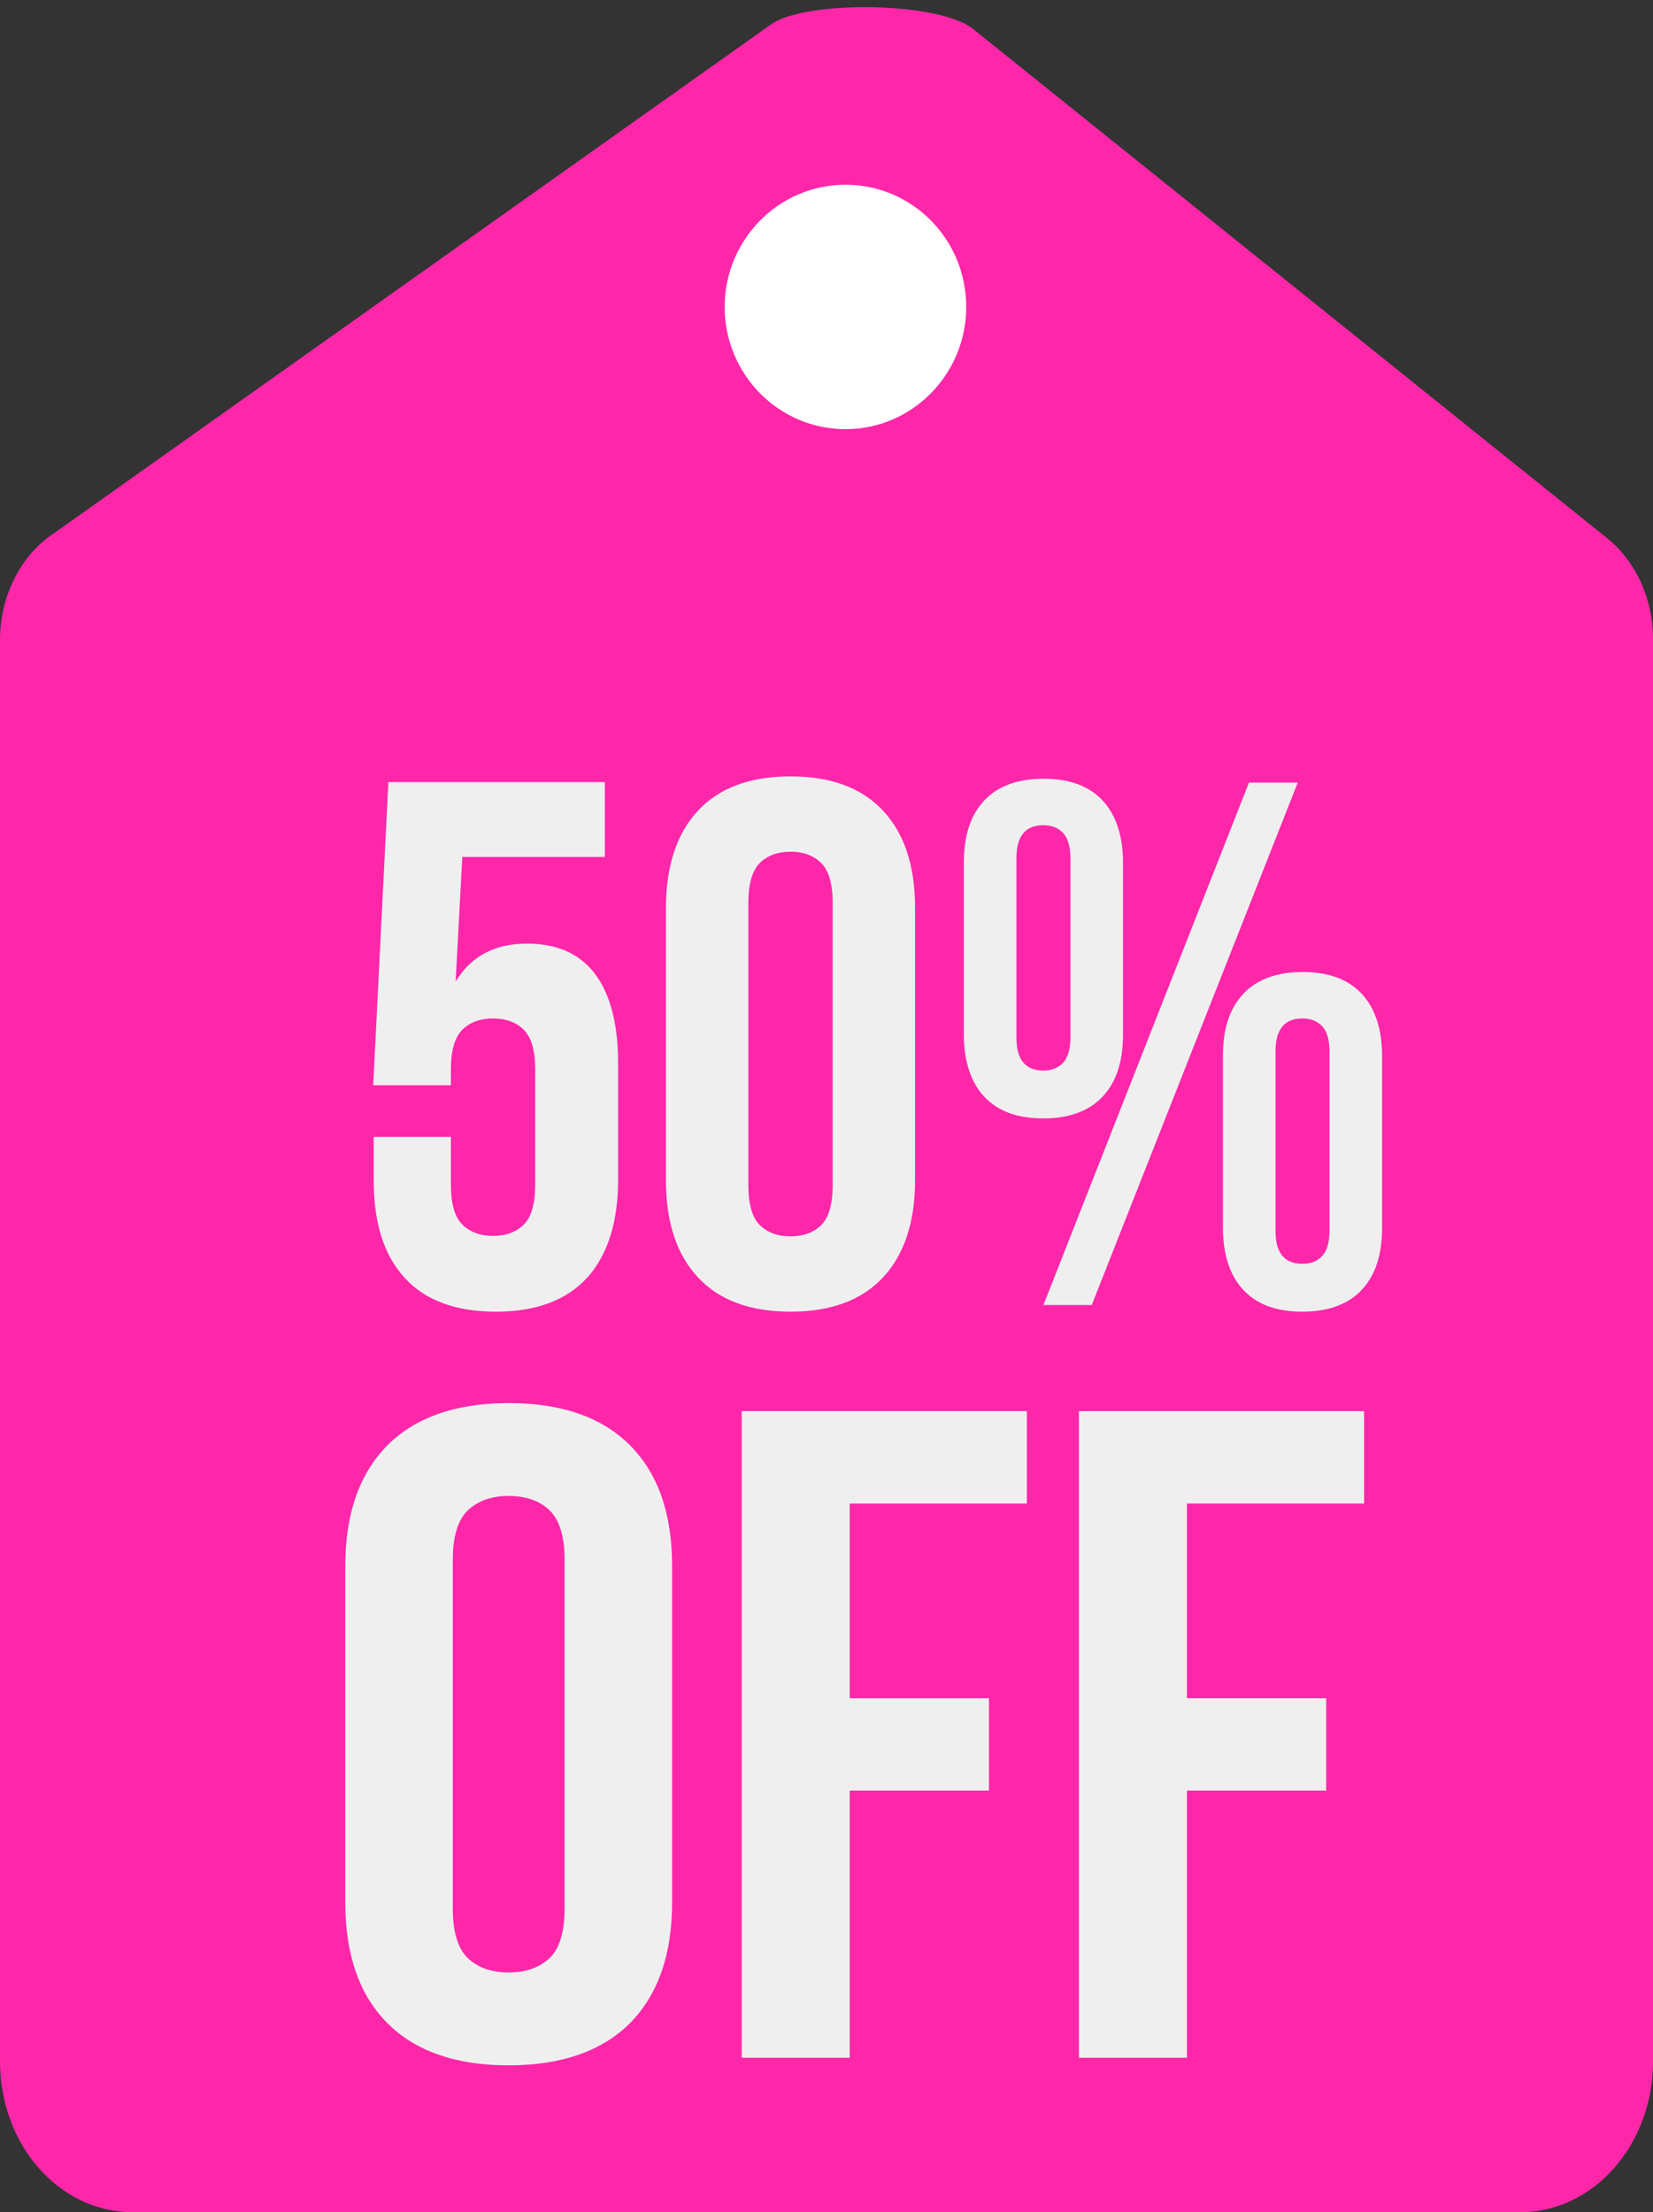
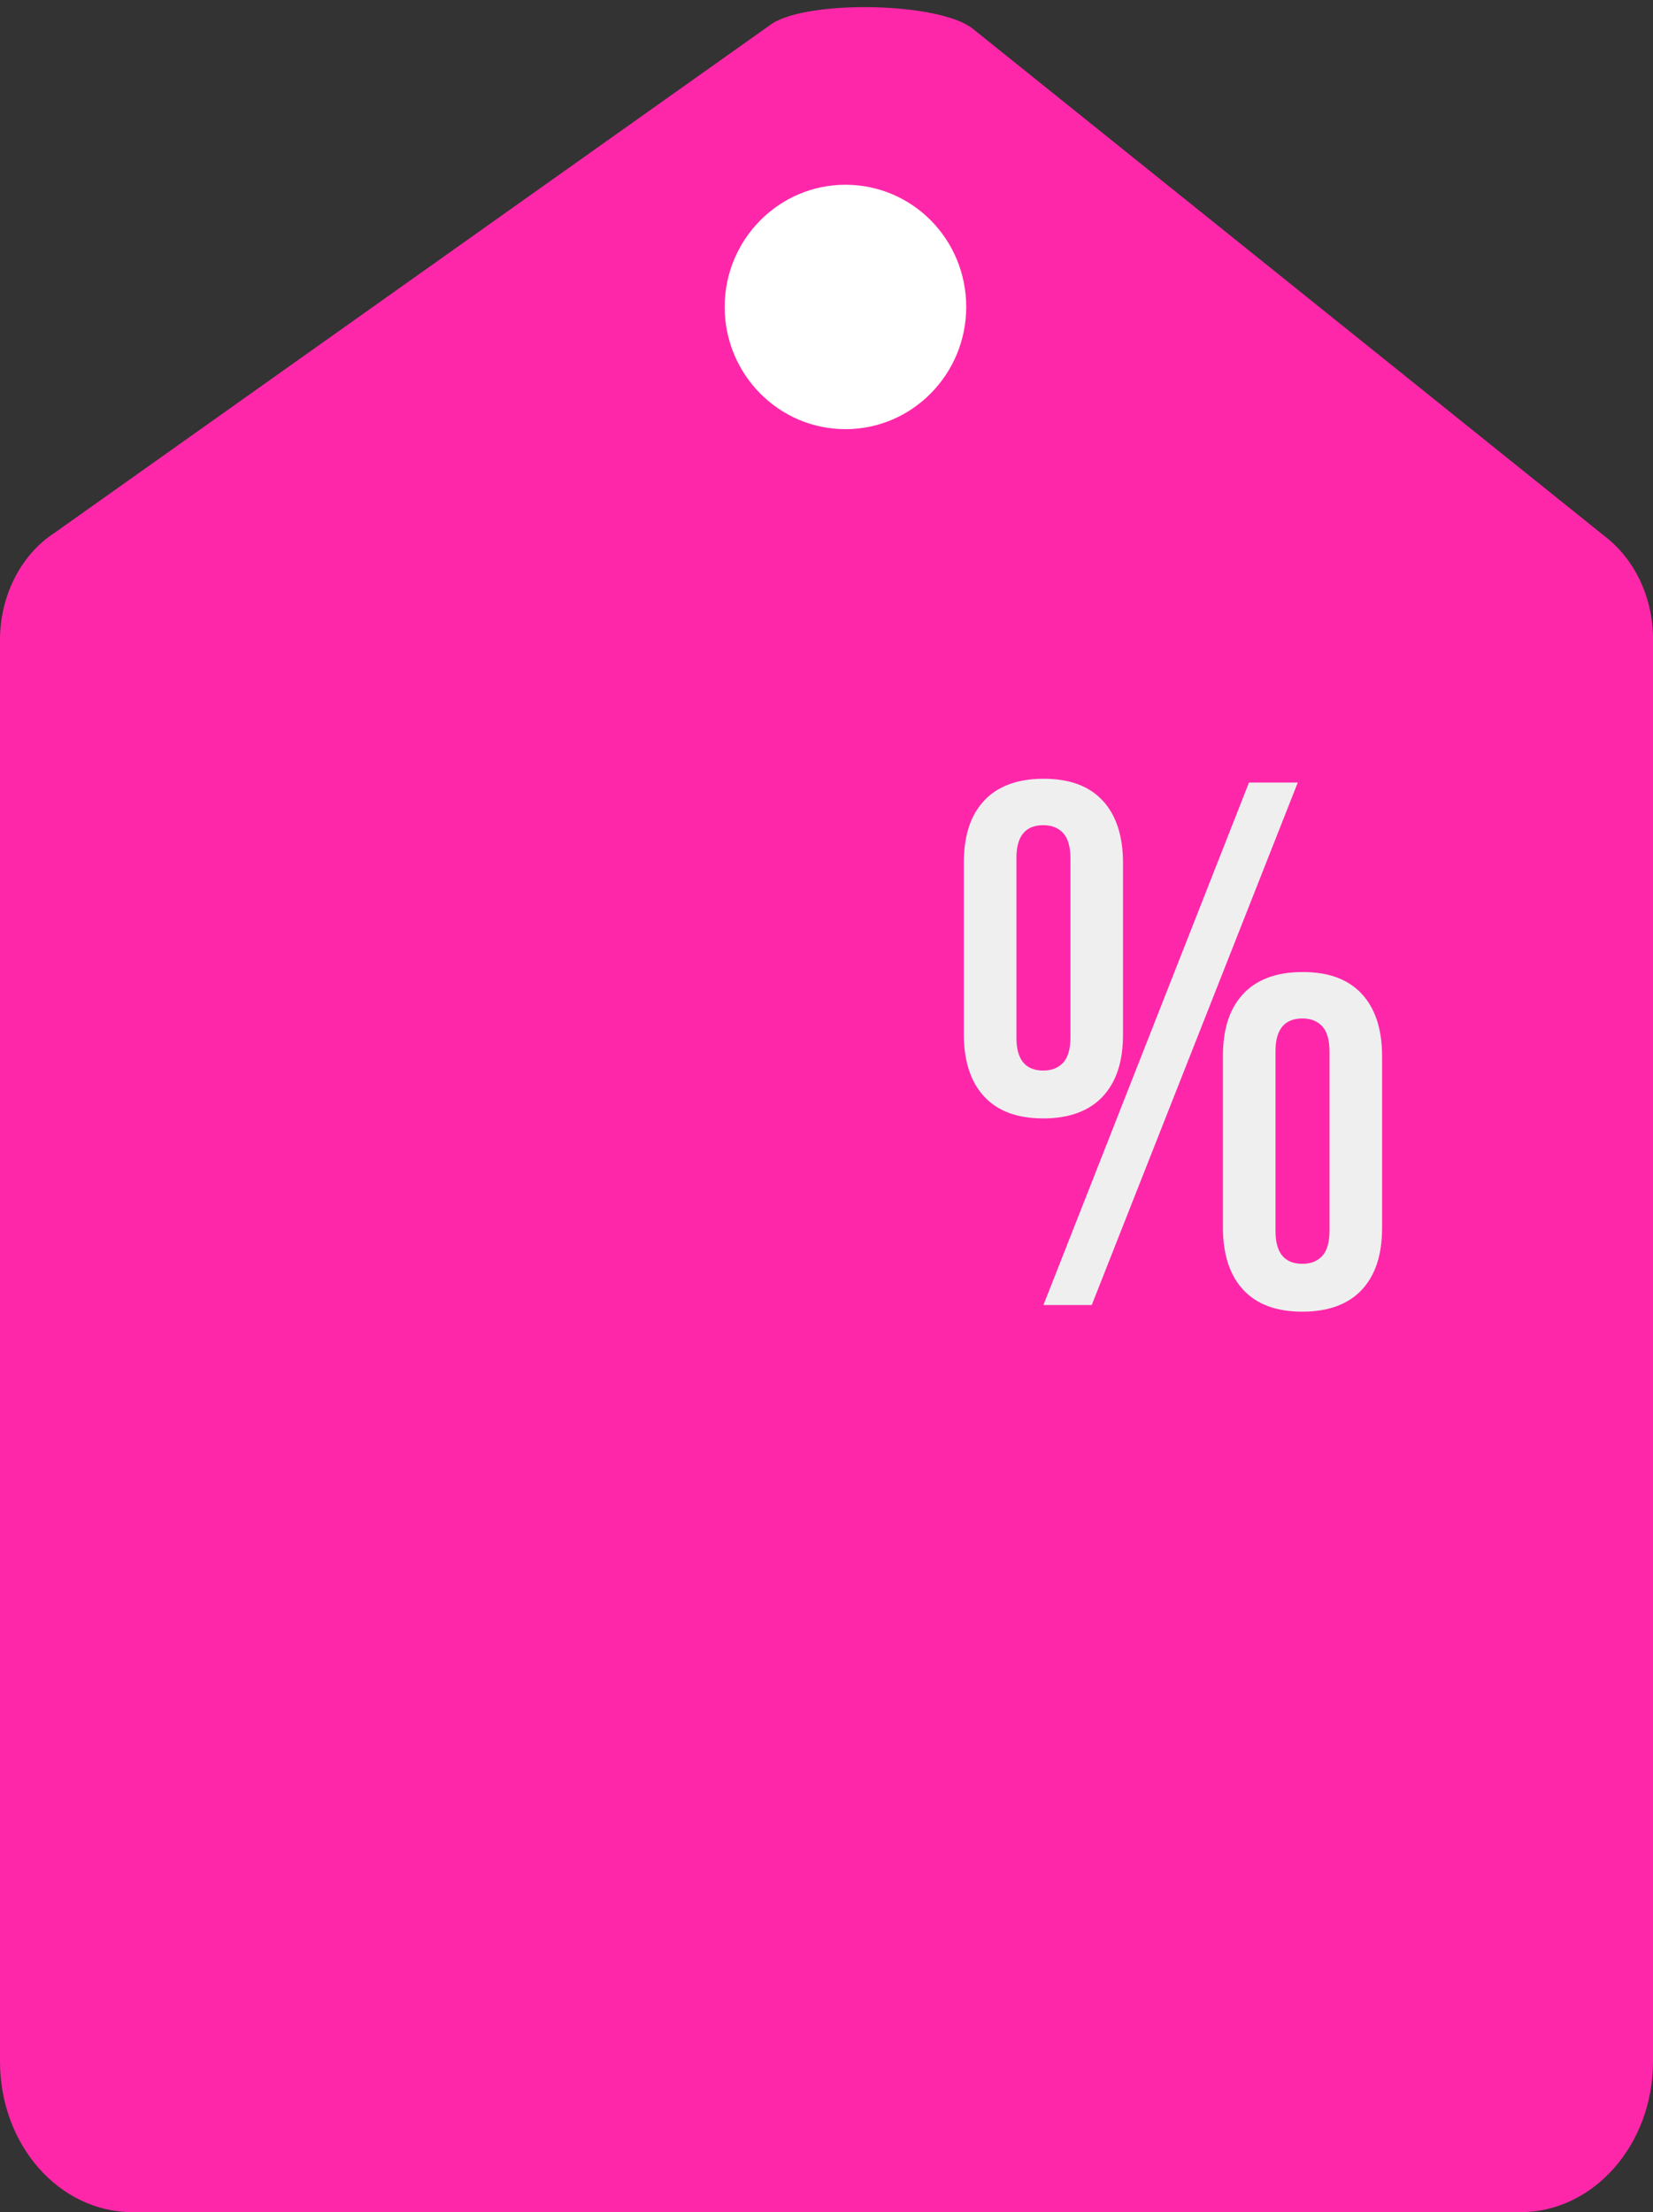
<svg xmlns="http://www.w3.org/2000/svg" fill="#000000" height="467" preserveAspectRatio="xMidYMid meet" version="1" viewBox="0.0 -1.5 349.0 467.0" width="349" zoomAndPan="magnify">
  <rect x="0.0" y="-1.5" width="349.0" height="467.0" fill="#333333" stroke="none" />
  <g id="change1_1">
    <path d="M321,465.5H28c-15.5,0-28-14.2-28-31.8V133.6c0-9.3,4.4-18,11.5-22.6L163,3.5c7.6-5,35-4.6,42.3,1 l133.5,107.2c6.4,4.9,10.2,13,10.2,21.7v300.3C349,451.3,336.4,465.5,321,465.5z" fill="#ff27a9" />
  </g>
  <g id="change2_1">
    <path d="M204,63.3c0,14.2-11.4,25.8-25.5,25.8S153,77.5,153,63.3s11.4-25.8,25.5-25.8S204,49,204,63.3z" fill="#ffffff" />
  </g>
  <g id="change3_1">
-     <path d="M72.9,329.1c0-11.1,3-19.5,8.9-25.5c5.9-5.9,14.5-8.9,25.6-8.9c11.2,0,19.7,3,25.6,8.9 c5.9,5.9,8.9,14.4,8.9,25.5v71c0,11.1-3,19.5-8.9,25.5c-5.9,5.9-14.5,8.9-25.6,8.9c-11.2,0-19.7-3-25.6-8.9 c-5.9-5.9-8.9-14.4-8.9-25.5V329.1z M95.6,401.5c0,4.9,1.1,8.4,3.2,10.4c2.1,2,5,3,8.6,3c3.6,0,6.4-1,8.6-3c2.1-2,3.2-5.5,3.2-10.4 v-73.8c0-4.9-1.1-8.4-3.2-10.4c-2.1-2-5-3-8.6-3c-3.6,0-6.4,1-8.6,3c-2.1,2-3.2,5.5-3.2,10.4V401.5z" fill="#efefef" />
-   </g>
+     </g>
  <g id="change3_2">
-     <path d="M179.4,357h29.4v19.5h-29.4v56.4h-22.8V296.4h60.2v19.5h-37.4V357z" fill="#efefef" />
-   </g>
+     </g>
  <g id="change3_3">
-     <path d="M250.6,357h29.4v19.5h-29.4v56.4h-22.8V296.4H288v19.5h-37.4V357z" fill="#efefef" />
-   </g>
+     </g>
  <g id="change3_4">
-     <path d="M95.2,238.4v10.2c0,4,0.8,6.8,2.4,8.4c1.6,1.6,3.8,2.4,6.5,2.4c2.7,0,4.9-0.8,6.5-2.4 c1.6-1.6,2.4-4.4,2.4-8.4v-24.3c0-4-0.8-6.8-2.4-8.4c-1.6-1.6-3.8-2.4-6.5-2.4c-2.7,0-4.9,0.8-6.5,2.4c-1.6,1.6-2.4,4.4-2.4,8.4v3.3 H78.8l3.2-64h45.7v15.8H97.6l-1.4,26.3c3.3-5.4,8.3-8,15.1-8c6.4,0,11.2,2.2,14.4,6.5c3.2,4.3,4.8,10.6,4.8,18.8v24.6 c0,8.9-2.2,15.8-6.5,20.6c-4.4,4.8-10.8,7.2-19.3,7.2c-8.5,0-15-2.4-19.3-7.2c-4.4-4.8-6.5-11.6-6.5-20.6v-9.1H95.2z" fill="#efefef" />
-   </g>
+     </g>
  <g id="change3_5">
-     <path d="M140.6,190.2c0-8.9,2.3-15.8,6.8-20.6c4.5-4.8,11-7.2,19.5-7.2c8.5,0,15,2.4,19.5,7.2 c4.5,4.8,6.8,11.6,6.8,20.6v57.4c0,8.9-2.3,15.8-6.8,20.6c-4.5,4.8-11,7.2-19.5,7.2c-8.5,0-15-2.4-19.5-7.2 c-4.5-4.8-6.8-11.6-6.8-20.6V190.2z M158,248.7c0,4,0.8,6.8,2.4,8.4c1.6,1.6,3.8,2.4,6.5,2.4c2.7,0,4.9-0.8,6.5-2.4 c1.6-1.6,2.4-4.4,2.4-8.4v-59.6c0-4-0.8-6.8-2.4-8.4c-1.6-1.6-3.8-2.4-6.5-2.4c-2.7,0-4.9,0.8-6.5,2.4c-1.6,1.6-2.4,4.4-2.4,8.4 V248.7z" fill="#efefef" />
-   </g>
+     </g>
  <g id="change3_6">
    <path d="M203.5,180.6c0-5.7,1.4-10,4.3-13.1c2.8-3,7-4.6,12.5-4.6c5.5,0,9.6,1.5,12.5,4.6c2.8,3,4.3,7.4,4.3,13.1 v36.3c0,5.7-1.4,10-4.3,13.1c-2.8,3-7,4.6-12.5,4.6c-5.5,0-9.6-1.5-12.5-4.6c-2.8-3-4.3-7.4-4.3-13.1V180.6z M214.6,217.6 c0,4.6,1.9,6.9,5.7,6.9c1.8,0,3.2-0.6,4.2-1.7c1-1.1,1.5-2.9,1.5-5.3v-37.8c0-2.4-0.5-4.2-1.5-5.3c-1-1.1-2.4-1.7-4.2-1.7 c-3.8,0-5.7,2.3-5.7,6.9V217.6z M263.7,163.7H274l-43.5,110.3h-10.2L263.7,163.7z M258.2,221.4c0-5.7,1.4-10,4.3-13.1 c2.8-3,7-4.6,12.5-4.6c5.5,0,9.6,1.5,12.5,4.6c2.8,3,4.3,7.4,4.3,13.1v36.3c0,5.7-1.4,10-4.3,13.1c-2.8,3-7,4.6-12.5,4.6 c-5.5,0-9.6-1.5-12.5-4.6c-2.8-3-4.3-7.4-4.3-13.1V221.4z M269.3,258.4c0,4.6,1.9,6.9,5.7,6.9c1.8,0,3.2-0.6,4.2-1.7 c1-1.1,1.5-2.9,1.5-5.3v-37.8c0-2.4-0.5-4.2-1.5-5.3c-1-1.1-2.4-1.7-4.2-1.7c-3.8,0-5.7,2.3-5.7,6.9V258.4z" fill="#efefef" />
  </g>
</svg>